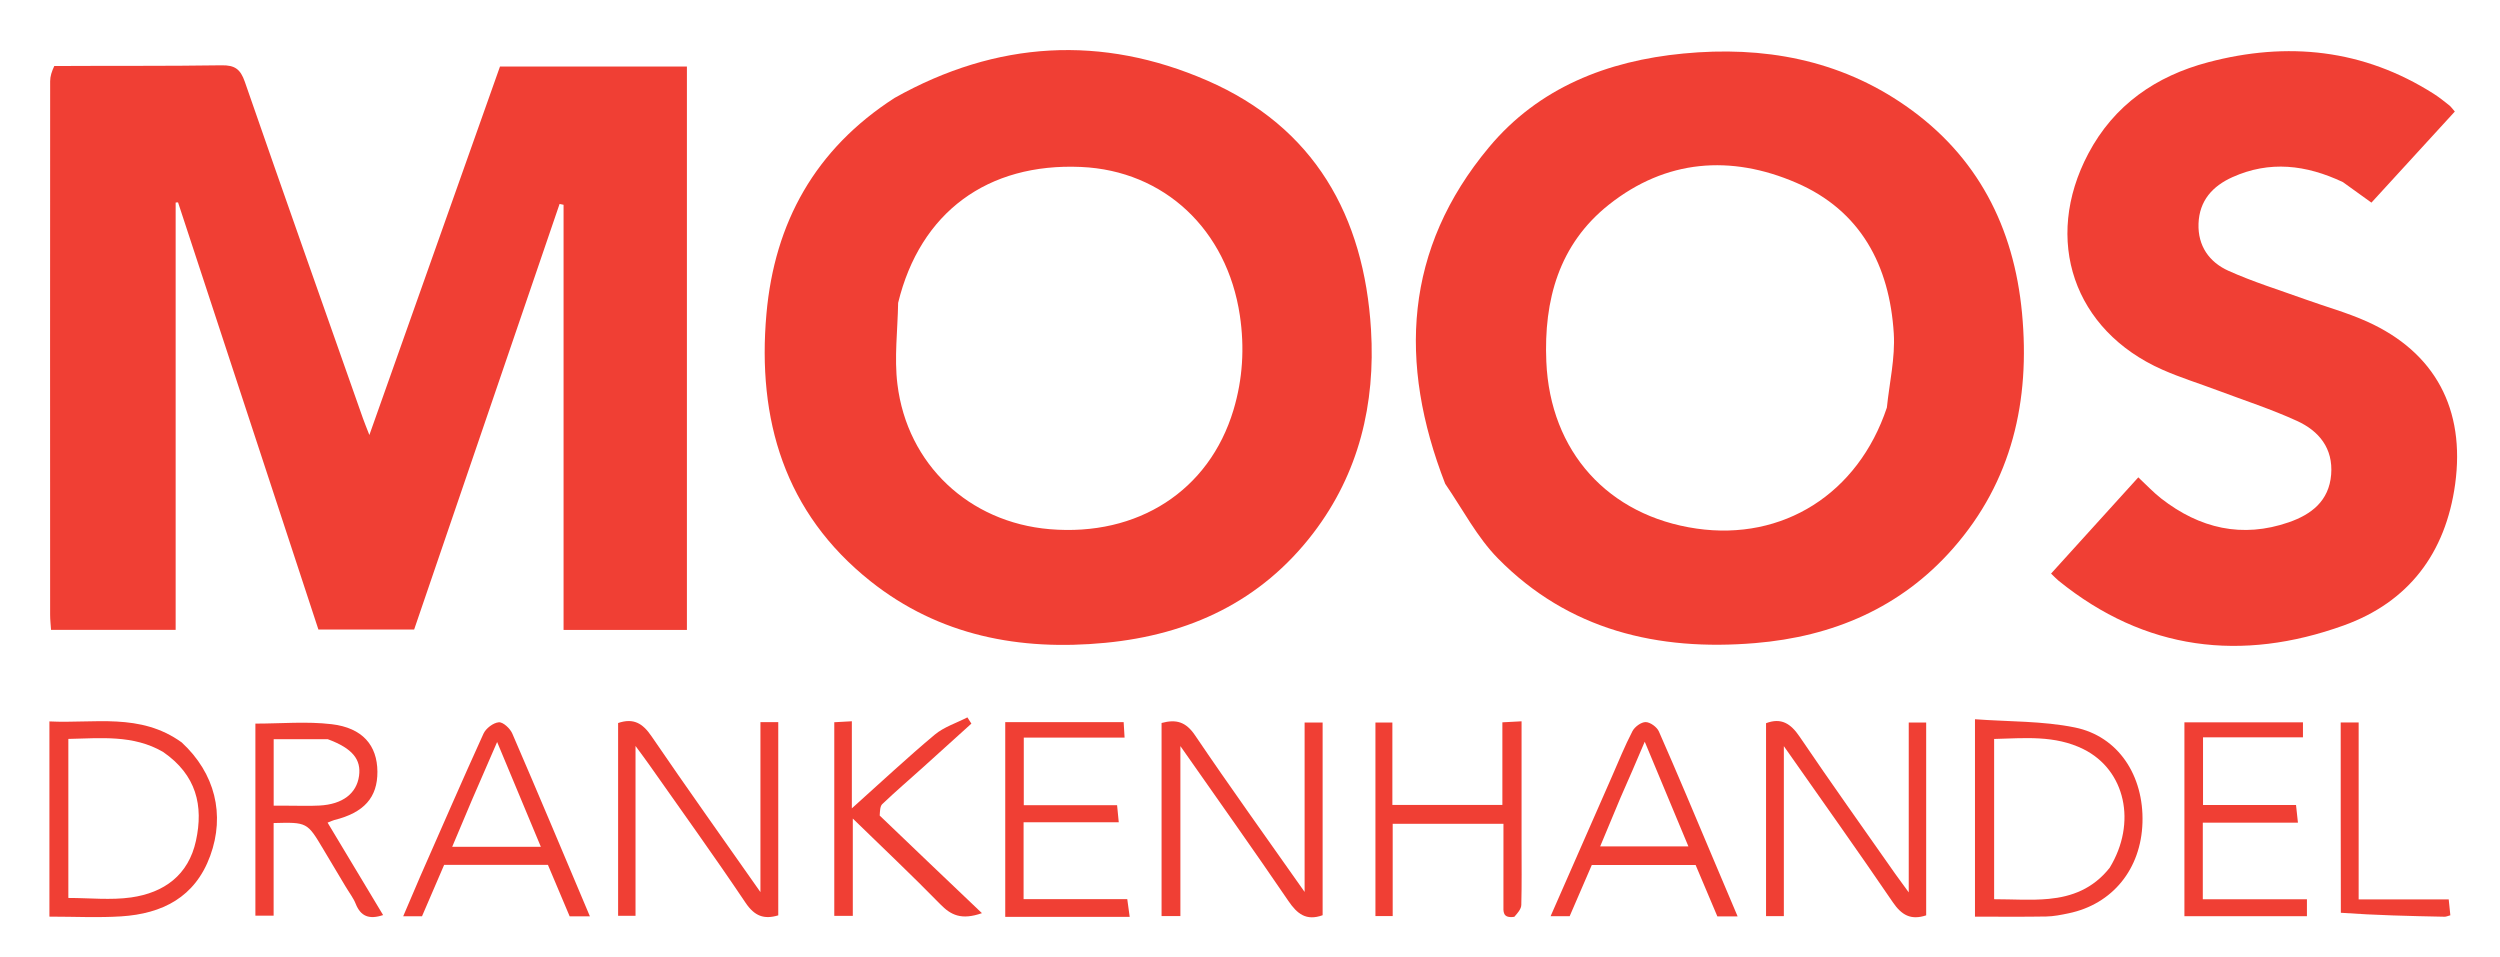
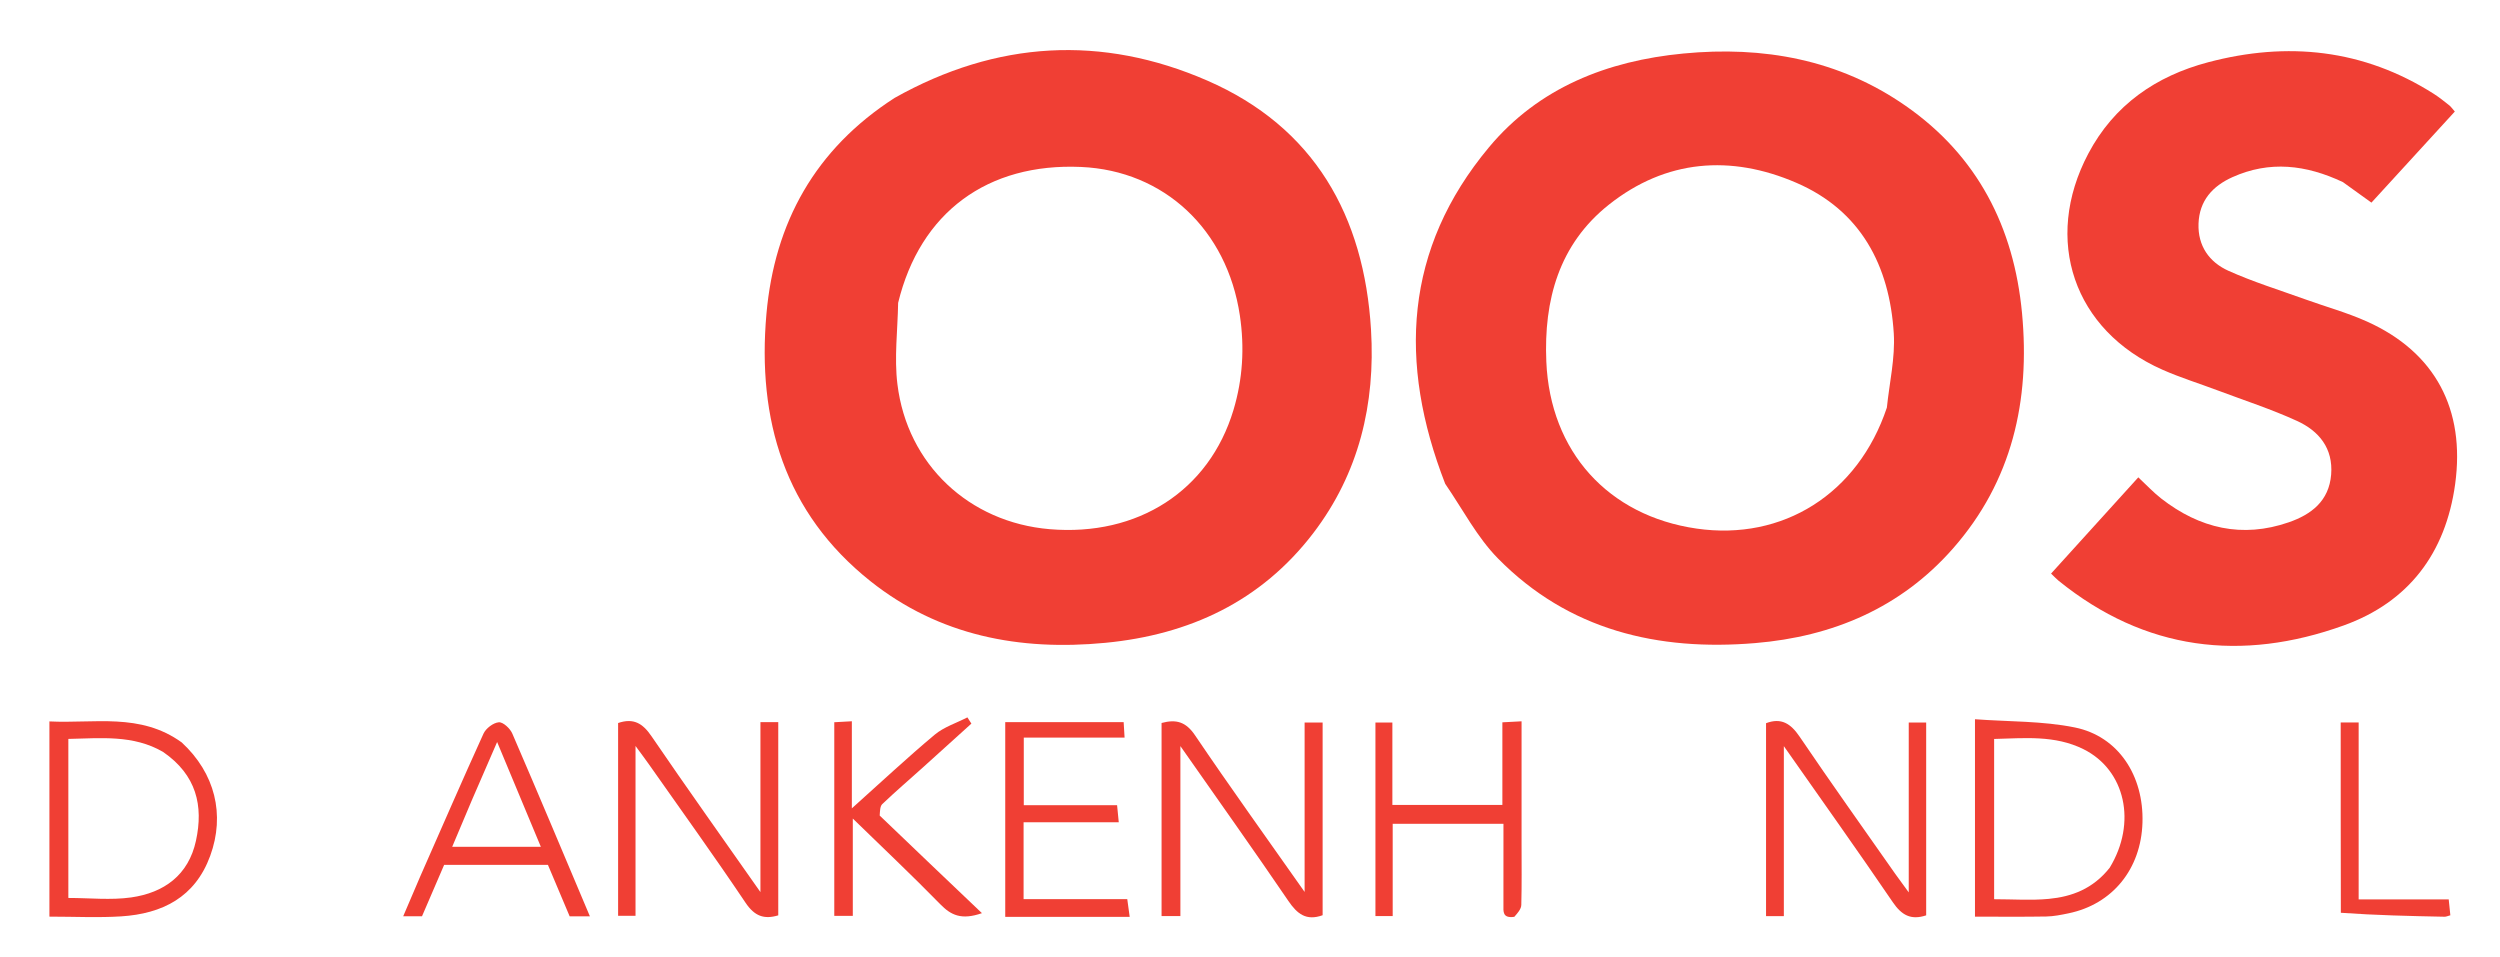
<svg xmlns="http://www.w3.org/2000/svg" fill="none" viewBox="0 0 115 44" height="44" width="115">
  <g clip-path="url(#clip0_2258_18167)">
-     <path fill="#F03F34" d="M2.497 3.037C5.112 3.021 7.652 3.043 10.192 3.004C10.804 2.994 11.06 3.183 11.261 3.76C13.052 8.928 14.878 14.084 16.695 19.243C16.765 19.443 16.848 19.64 16.991 20.01C19.024 14.275 21.006 8.683 23 3.059C25.857 3.059 28.704 3.059 31.598 3.059C31.598 11.699 31.598 20.319 31.598 28.977C29.711 28.977 27.852 28.977 25.924 28.977C25.924 22.447 25.924 15.934 25.924 9.42C25.863 9.407 25.802 9.394 25.741 9.381C23.517 15.89 21.293 22.398 19.05 28.96C17.607 28.96 16.148 28.96 14.647 28.96C12.5 22.426 10.345 15.868 8.19 9.309C8.153 9.312 8.117 9.314 8.08 9.316C8.08 15.855 8.08 22.393 8.08 28.974C6.135 28.974 4.275 28.974 2.348 28.974C2.333 28.743 2.306 28.512 2.306 28.282C2.303 20.099 2.302 11.916 2.307 3.734C2.307 3.506 2.383 3.279 2.497 3.037Z" />
    <path fill="#F03F34" d="M66.479 22.254C64.312 16.682 64.596 11.445 68.494 6.773C70.782 4.031 73.934 2.798 77.433 2.462C81.106 2.109 84.591 2.73 87.665 4.872C90.967 7.171 92.64 10.45 93.013 14.403C93.392 18.421 92.563 22.13 89.838 25.23C87.44 27.959 84.305 29.284 80.743 29.582C76.263 29.958 72.155 28.992 68.903 25.685C67.947 24.713 67.294 23.443 66.479 22.254ZM86.796 18.749C86.912 17.612 87.183 16.465 87.114 15.339C86.921 12.22 85.598 9.685 82.622 8.404C79.616 7.11 76.637 7.332 74.012 9.412C71.709 11.238 71.011 13.806 71.131 16.636C71.306 20.777 73.978 23.727 78.042 24.315C82.007 24.889 85.47 22.723 86.796 18.749Z" />
    <path fill="#F03F34" d="M41.154 4.503C45.853 1.864 50.692 1.602 55.528 3.704C60.455 5.846 62.752 9.931 63.067 15.172C63.272 18.576 62.517 21.768 60.408 24.527C58.005 27.671 54.705 29.198 50.845 29.57C46.91 29.95 43.198 29.246 40.039 26.733C36.085 23.587 34.826 19.298 35.256 14.441C35.628 10.242 37.496 6.857 41.154 4.503ZM41.314 13.932C41.294 15.18 41.13 16.446 41.281 17.672C41.733 21.373 44.585 24.028 48.281 24.342C52.343 24.687 55.624 22.57 56.739 18.862C57.167 17.438 57.254 15.989 57.033 14.507C56.444 10.565 53.557 7.849 49.73 7.68C45.432 7.49 42.328 9.76 41.314 13.932Z" />
    <path fill="#F03F34" d="M107.774 8.377C106.074 7.575 104.401 7.382 102.695 8.148C101.776 8.561 101.171 9.228 101.132 10.284C101.094 11.312 101.628 12.06 102.505 12.455C103.642 12.967 104.844 13.338 106.02 13.762C106.973 14.106 107.959 14.376 108.88 14.79C112.029 16.205 113.408 18.841 112.937 22.269C112.498 25.458 110.788 27.698 107.812 28.77C103.114 30.461 98.673 29.931 94.699 26.717C94.597 26.634 94.507 26.536 94.349 26.385C95.682 24.914 97.001 23.459 98.362 21.958C98.728 22.299 99.05 22.646 99.419 22.934C101.183 24.307 103.138 24.77 105.286 24.025C106.319 23.667 107.135 23.047 107.233 21.831C107.33 20.62 106.671 19.824 105.666 19.364C104.482 18.822 103.235 18.418 102.014 17.959C101.165 17.639 100.294 17.371 99.467 17.004C95.39 15.199 93.966 11.034 96.061 7.069C97.246 4.826 99.177 3.499 101.567 2.866C105.215 1.899 108.714 2.256 111.955 4.317C112.202 4.474 112.431 4.66 112.662 4.842C112.742 4.904 112.8 4.993 112.922 5.131C111.634 6.538 110.359 7.93 109.086 9.321C108.64 8.997 108.233 8.702 107.774 8.377Z" />
    <path fill="#F03F34" d="M87.802 34.639C87.802 34.135 87.802 33.71 87.802 33.237C88.079 33.237 88.324 33.237 88.604 33.237C88.604 36.205 88.604 39.157 88.604 42.106C87.897 42.34 87.472 42.093 87.07 41.503C85.465 39.145 83.808 36.822 82.057 34.323C82.057 37.037 82.057 39.575 82.057 42.143C81.74 42.143 81.512 42.143 81.238 42.143C81.238 39.189 81.238 36.237 81.238 33.267C81.933 33.004 82.369 33.277 82.783 33.887C84.219 36.008 85.708 38.094 87.178 40.193C87.34 40.423 87.509 40.648 87.802 41.05C87.802 38.802 87.802 36.76 87.802 34.639Z" />
    <path fill="#F03F34" d="M53.432 39.125C53.432 37.124 53.432 35.203 53.432 33.257C54.107 33.076 54.55 33.201 54.971 33.823C56.578 36.2 58.255 38.53 60.012 41.029C60.012 38.327 60.012 35.808 60.012 33.238C60.316 33.238 60.56 33.238 60.841 33.238C60.841 36.204 60.841 39.156 60.841 42.1C60.083 42.374 59.669 42.037 59.263 41.44C57.672 39.103 56.033 36.8 54.298 34.32C54.298 37.033 54.298 39.569 54.298 42.139C53.98 42.139 53.752 42.139 53.432 42.139C53.432 41.162 53.432 40.183 53.432 39.125Z" />
    <path fill="#F03F34" d="M29.234 38.643C29.234 39.843 29.234 40.961 29.234 42.127C28.953 42.127 28.708 42.127 28.433 42.127C28.433 39.153 28.433 36.201 28.433 33.259C29.144 33.016 29.566 33.276 29.965 33.861C31.572 36.216 33.227 38.538 34.98 41.037C34.98 38.322 34.98 35.786 34.98 33.219C35.298 33.219 35.526 33.219 35.8 33.219C35.8 36.181 35.8 39.133 35.8 42.106C35.149 42.302 34.711 42.145 34.297 41.529C32.854 39.38 31.34 37.279 29.852 35.161C29.692 34.932 29.523 34.71 29.234 34.315C29.234 35.867 29.234 37.215 29.234 38.643Z" />
    <path fill="#F03F34" d="M8.359 34.152C9.894 35.571 10.361 37.473 9.67 39.367C8.974 41.276 7.467 42.031 5.574 42.153C4.512 42.221 3.442 42.165 2.273 42.165C2.273 40.666 2.273 39.181 2.273 37.696C2.273 36.228 2.273 34.76 2.273 33.185C4.339 33.29 6.453 32.775 8.359 34.152ZM7.501 34.588C6.129 33.792 4.641 33.96 3.144 33.99C3.144 36.483 3.144 38.903 3.144 41.306C4.131 41.306 5.099 41.414 6.031 41.282C7.542 41.067 8.669 40.261 9.014 38.675C9.365 37.06 9.04 35.652 7.501 34.588Z" />
    <path fill="#F03F34" d="M90.849 40.086C90.849 37.767 90.849 35.528 90.849 33.085C92.409 33.201 93.963 33.161 95.447 33.464C97.448 33.873 98.618 35.684 98.554 37.837C98.49 39.974 97.178 41.592 95.156 42.012C94.817 42.083 94.472 42.153 94.128 42.159C93.065 42.178 92.002 42.166 90.849 42.166C90.849 41.481 90.849 40.824 90.849 40.086ZM97.044 39.919C98.305 37.852 97.77 35.421 95.839 34.462C94.515 33.805 93.115 33.959 91.73 33.992C91.73 36.507 91.73 38.927 91.73 41.364C92.599 41.364 93.429 41.426 94.246 41.348C95.301 41.247 96.274 40.89 97.044 39.919Z" />
-     <path fill="#F03F34" d="M15.888 40.766C15.531 40.165 15.2 39.617 14.873 39.066C14.131 37.82 14.132 37.819 12.587 37.86C12.587 39.259 12.587 40.664 12.587 42.122C12.28 42.122 12.035 42.122 11.748 42.122C11.748 39.169 11.748 36.215 11.748 33.286C12.929 33.286 14.107 33.177 15.257 33.313C16.68 33.482 17.353 34.289 17.361 35.496C17.368 36.685 16.743 37.385 15.376 37.722C15.303 37.741 15.234 37.777 15.069 37.841C15.925 39.266 16.767 40.668 17.623 42.093C16.979 42.308 16.592 42.152 16.362 41.575C16.256 41.306 16.067 41.069 15.888 40.766ZM15.08 34.004C14.258 34.004 13.437 34.004 12.589 34.004C12.589 35.022 12.589 36.022 12.589 37.062C12.84 37.062 13.05 37.062 13.259 37.062C13.74 37.061 14.223 37.081 14.702 37.055C15.759 36.998 16.404 36.501 16.516 35.692C16.62 34.939 16.219 34.425 15.08 34.004Z" />
    <path fill="#F03F34" d="M19.34 40.295C20.321 38.074 21.26 35.901 22.241 33.747C22.352 33.504 22.693 33.245 22.946 33.225C23.143 33.209 23.466 33.511 23.566 33.744C24.767 36.523 25.938 39.316 27.135 42.151C26.806 42.151 26.543 42.151 26.204 42.151C25.88 41.384 25.542 40.584 25.205 39.785C23.6 39.785 22.027 39.785 20.43 39.785C20.092 40.57 19.756 41.351 19.412 42.149C19.145 42.149 18.885 42.149 18.547 42.149C18.816 41.515 19.064 40.932 19.34 40.295ZM21.704 36.813C21.409 37.513 21.114 38.213 20.801 38.953C22.194 38.953 23.485 38.953 24.879 38.953C24.21 37.348 23.57 35.815 22.868 34.132C22.445 35.101 22.096 35.9 21.704 36.813Z" />
-     <path fill="#F03F34" d="M78.838 39.574C79.209 40.457 79.56 41.283 79.93 42.153C79.596 42.153 79.332 42.153 78.998 42.153C78.671 41.382 78.333 40.582 77.998 39.789C76.386 39.789 74.814 39.789 73.223 39.789C72.882 40.578 72.544 41.359 72.204 42.146C71.93 42.146 71.67 42.146 71.327 42.146C72.281 39.973 73.21 37.857 74.14 35.741C74.45 35.034 74.739 34.316 75.093 33.633C75.198 33.432 75.496 33.213 75.702 33.216C75.912 33.22 76.218 33.443 76.308 33.646C77.166 35.594 77.987 37.557 78.838 39.574ZM74.542 36.697C74.234 37.435 73.926 38.173 73.608 38.934C75.017 38.934 76.3 38.934 77.666 38.934C76.997 37.329 76.361 35.803 75.658 34.118C75.263 35.044 74.934 35.818 74.542 36.697Z" />
    <path fill="#F03F34" d="M47.85 42.176C47.269 42.176 46.768 42.176 46.241 42.176C46.241 39.155 46.241 36.204 46.241 33.219C48.056 33.219 49.837 33.219 51.688 33.219C51.701 33.431 51.714 33.651 51.731 33.931C50.169 33.931 48.655 33.931 47.094 33.931C47.094 34.988 47.094 35.988 47.094 37.038C48.508 37.038 49.914 37.038 51.386 37.038C51.412 37.302 51.434 37.525 51.463 37.825C49.977 37.825 48.549 37.825 47.085 37.825C47.085 39.031 47.085 40.167 47.085 41.359C48.654 41.359 50.219 41.359 51.854 41.359C51.89 41.624 51.92 41.843 51.966 42.176C50.579 42.176 49.254 42.176 47.85 42.176Z" />
    <path fill="#F03F34" d="M69.658 42.174C69.107 42.251 69.157 41.928 69.158 41.629C69.162 40.403 69.159 39.177 69.159 37.896C67.458 37.896 65.793 37.896 64.064 37.896C64.064 39.297 64.064 40.7 64.064 42.139C63.775 42.139 63.548 42.139 63.27 42.139C63.27 39.194 63.27 36.241 63.27 33.238C63.496 33.238 63.743 33.238 64.049 33.238C64.049 34.495 64.049 35.741 64.049 37.026C65.752 37.026 67.398 37.026 69.109 37.026C69.109 35.793 69.109 34.55 69.109 33.227C69.417 33.211 69.664 33.197 69.992 33.18C69.992 35.096 69.992 36.959 69.992 38.822C69.992 39.758 70.005 40.693 69.98 41.628C69.975 41.812 69.82 41.992 69.658 42.174Z" />
-     <path fill="#F03F34" d="M103.686 37.843C102.862 37.843 102.117 37.843 101.329 37.843C101.329 39.014 101.329 40.151 101.329 41.366C102.898 41.366 104.484 41.366 106.119 41.366C106.119 41.667 106.119 41.89 106.119 42.145C104.239 42.145 102.38 42.145 100.483 42.145C100.483 39.17 100.483 36.218 100.483 33.226C102.296 33.226 104.102 33.226 105.936 33.226C105.936 33.446 105.936 33.649 105.936 33.917C104.418 33.917 102.906 33.917 101.339 33.917C101.339 34.977 101.339 35.976 101.339 37.03C102.735 37.03 104.14 37.03 105.617 37.03C105.646 37.296 105.67 37.517 105.705 37.843C105.029 37.843 104.398 37.843 103.686 37.843Z" />
    <path fill="#F03F34" d="M40.466 37.516C42.023 39.011 43.546 40.46 45.169 42.005C44.222 42.336 43.741 42.096 43.251 41.593C41.945 40.257 40.584 38.974 39.229 37.654C39.229 39.092 39.229 40.588 39.229 42.129C38.899 42.129 38.654 42.129 38.377 42.129C38.377 39.171 38.377 36.239 38.377 33.223C38.606 33.21 38.853 33.196 39.185 33.178C39.185 34.49 39.185 35.751 39.185 37.184C40.539 35.971 41.738 34.849 42.996 33.796C43.422 33.44 43.995 33.26 44.5 32.999C44.562 33.095 44.623 33.191 44.684 33.286C43.933 33.966 43.183 34.646 42.429 35.324C41.814 35.877 41.186 36.416 40.587 36.986C40.479 37.088 40.48 37.305 40.466 37.516Z" />
    <path fill="#F03F34" d="M107.679 41.988C107.672 39.034 107.672 36.157 107.672 33.234C107.955 33.234 108.2 33.234 108.498 33.234C108.498 35.941 108.498 38.625 108.498 41.373C109.893 41.373 111.239 41.373 112.641 41.373C112.67 41.654 112.693 41.876 112.716 42.103C112.6 42.134 112.525 42.171 112.45 42.17C110.862 42.138 109.274 42.102 107.679 41.988Z" />
  </g>
  <defs>
    <clipPath id="clip0_2258_18167">
      <rect transform="translate(0.35 0.774)" fill="white" height="42.844" width="114.251" />
    </clipPath>
  </defs>
</svg>